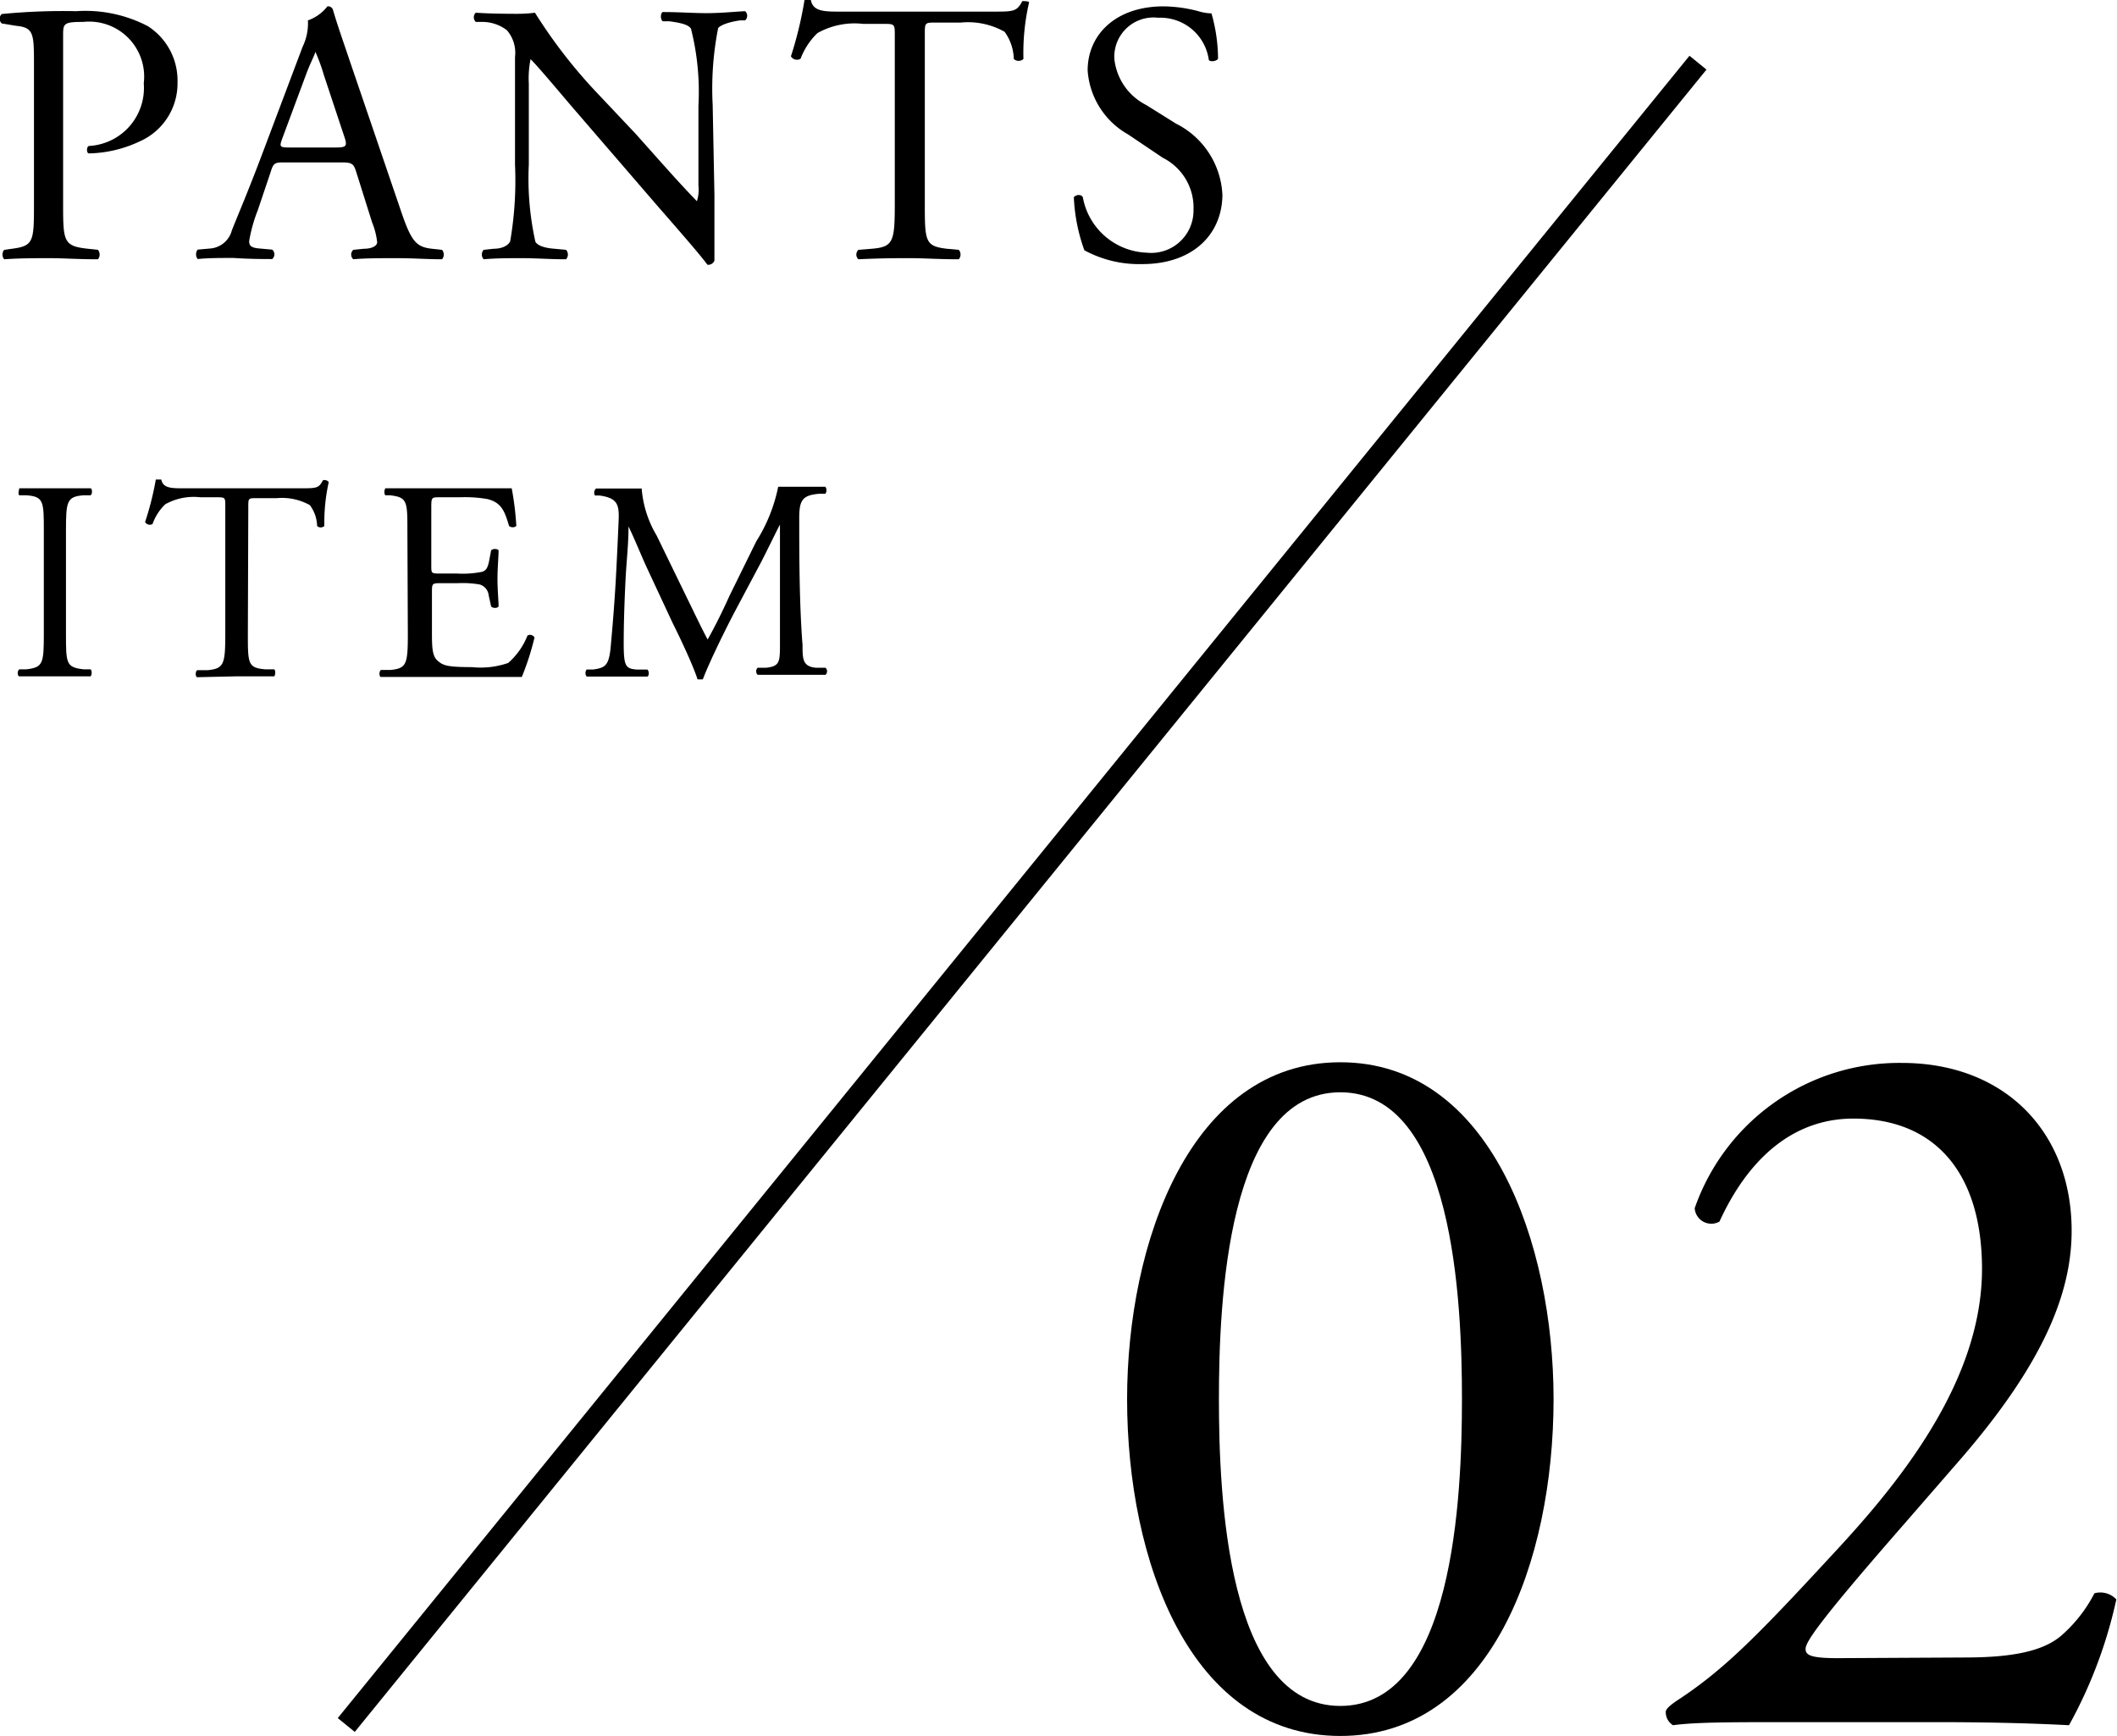
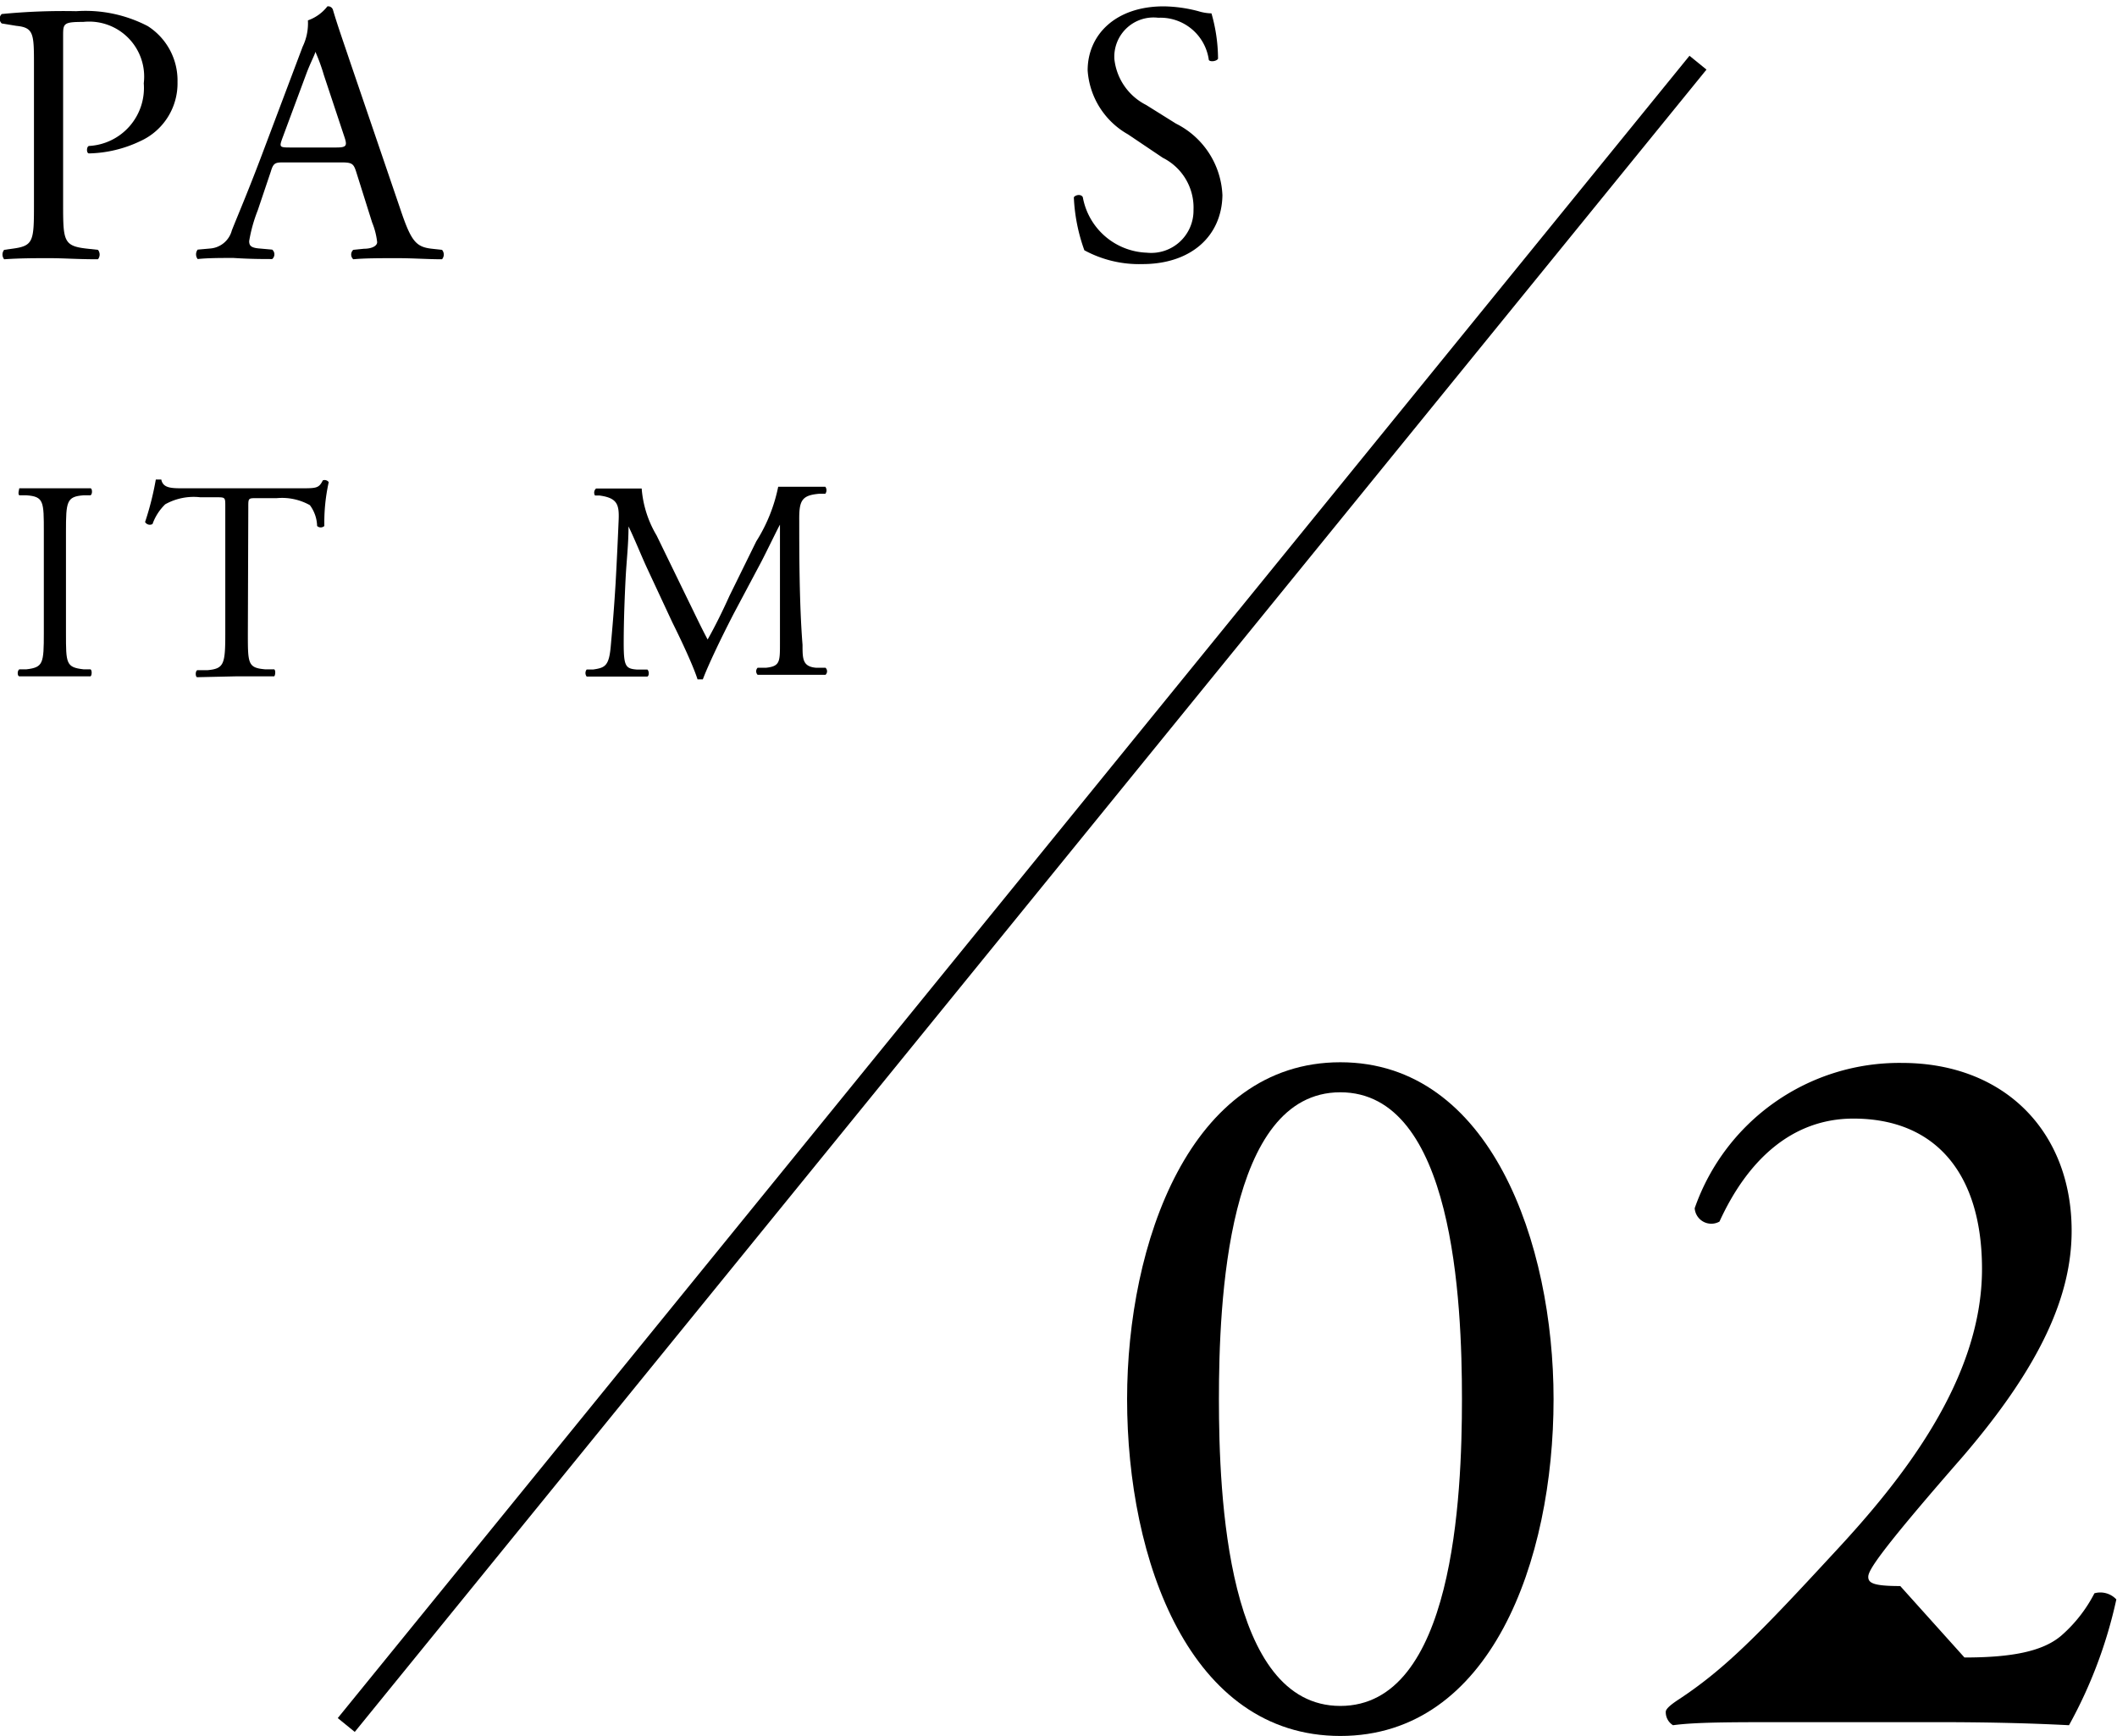
<svg xmlns="http://www.w3.org/2000/svg" viewBox="0 0 96.6 79.21">
  <defs>
    <style>.cls-1{fill:none;stroke:#000;stroke-miterlimit:10;}</style>
  </defs>
  <g id="レイヤー_2" data-name="レイヤー 2">
    <g id="design">
      <path d="M2.88,9.23c0,1.78,0,2,1.13,2.12l.46.05a.34.34,0,0,1,0,.43c-1,0-1.53-.05-2.21-.05s-1.32,0-2.07.05a.34.34,0,0,1,0-.43l.36-.05c1-.13,1-.34,1-2.12V3c0-1.45,0-1.74-.8-1.82L.08,1.07a.29.29,0,0,1,0-.43A28.91,28.91,0,0,1,3.48.51a6.16,6.16,0,0,1,3.26.68A2.94,2.94,0,0,1,8.1,3.74a2.89,2.89,0,0,1-1.7,2.7A5.69,5.69,0,0,1,4.06,7c-.12,0-.12-.31,0-.34a2.65,2.65,0,0,0,2.5-2.86A2.51,2.51,0,0,0,3.8,1c-.9,0-.92.07-.92.62Z" />
      <path d="M16.25,7.83c-.12-.37-.19-.42-.7-.42H13c-.42,0-.52,0-.64.41l-.6,1.78A6.9,6.9,0,0,0,11.37,11c0,.21.08.31.49.34l.56.05a.28.28,0,0,1,0,.43c-.44,0-1,0-1.77-.05-.56,0-1.17,0-1.63.05a.35.35,0,0,1,0-.43l.56-.05a1.11,1.11,0,0,0,1-.83c.31-.78.79-1.89,1.5-3.79l1.73-4.59A2.44,2.44,0,0,0,14.05.93a1.94,1.94,0,0,0,.89-.64.23.23,0,0,1,.25.15c.22.75.5,1.53.75,2.28l2.33,6.83c.49,1.46.71,1.72,1.44,1.8l.46.05a.33.33,0,0,1,0,.43c-.69,0-1.29-.05-2.05-.05s-1.47,0-2,.05a.29.29,0,0,1,0-.43l.49-.05c.36,0,.6-.13.6-.3a3.33,3.33,0,0,0-.23-.9ZM12.88,6.32c-.14.39-.12.41.36.41h2.09c.49,0,.53-.07.37-.53l-.92-2.77a8.57,8.57,0,0,0-.39-1.07h0c0,.09-.22.49-.41,1Z" />
-       <path d="M32.6,8.89c0,.51,0,2.53,0,3a.3.3,0,0,1-.32.19c-.21-.29-.7-.88-2.18-2.57L26.21,5c-.46-.53-1.62-1.93-2-2.3h0a4.36,4.36,0,0,0-.08,1.11v3.7a13.28,13.28,0,0,0,.3,3.52c.11.19.45.29.87.32l.53.05a.32.32,0,0,1,0,.43c-.76,0-1.36-.05-2-.05s-1.17,0-1.76.05a.32.32,0,0,1,0-.43l.46-.05c.39,0,.66-.15.75-.34a16.24,16.24,0,0,0,.22-3.5V2.6a1.57,1.57,0,0,0-.37-1.22A1.84,1.84,0,0,0,22,1l-.29,0a.29.29,0,0,1,0-.42c.71.05,1.61.05,1.92.05a6.14,6.14,0,0,0,.78-.05,23.38,23.38,0,0,0,2.91,3.74L29,6.1c1.17,1.31,2,2.26,2.8,3.08h0a1.71,1.71,0,0,0,.07-.72V4.83a11.73,11.73,0,0,0-.34-3.52c-.1-.16-.37-.26-1-.34l-.29,0c-.12-.1-.1-.37,0-.42.79,0,1.36.05,2,.05S33.43.54,34,.51a.28.28,0,0,1,0,.42l-.23,0c-.55.08-.89.22-1,.35a14.21,14.21,0,0,0-.25,3.51Z" />
-       <path d="M42.2,9.23c0,1.78,0,2,1,2.12l.55.05a.33.33,0,0,1,0,.43c-1,0-1.54-.05-2.22-.05s-1.28,0-2.36.05a.29.29,0,0,1,0-.43l.61-.05c1-.08,1.05-.34,1.05-2.12V1.63c0-.53,0-.54-.51-.54h-.93a3.46,3.46,0,0,0-2.09.42,3.21,3.21,0,0,0-.77,1.17.32.32,0,0,1-.44-.11A17.18,17.18,0,0,0,36.71,0C36.77,0,37,0,37,0c.1.55.66.53,1.44.53h6.89c.91,0,1.07,0,1.32-.48.09,0,.27,0,.31.05a10.28,10.28,0,0,0-.26,2.59.32.32,0,0,1-.44,0,2.2,2.2,0,0,0-.42-1.24,3.4,3.4,0,0,0-2-.42H42.7c-.51,0-.5,0-.5.57Z" />
      <path d="M52.13,12.05a5.24,5.24,0,0,1-2.65-.63A8.13,8.13,0,0,1,49,9c.09-.12.34-.15.41,0a3.08,3.08,0,0,0,2.92,2.53,1.93,1.93,0,0,0,2.13-1.95,2.54,2.54,0,0,0-1.4-2.38L51.47,6.13a3.63,3.63,0,0,1-1.84-2.92C49.63,1.6,50.89.29,53.1.29a6.48,6.48,0,0,1,1.58.22,2.19,2.19,0,0,0,.6.1,7.58,7.58,0,0,1,.3,2.07c-.06.11-.34.16-.42.06A2.23,2.23,0,0,0,52.85.81a1.79,1.79,0,0,0-2,1.89,2.67,2.67,0,0,0,1.45,2.09l1.36.85a3.83,3.83,0,0,1,2.12,3.27C55.75,10.78,54.34,12.05,52.13,12.05Z" />
      <path d="M2,24.26c0-1.38,0-1.6-.79-1.66l-.33,0c-.08-.05,0-.29,0-.32l1.63,0,1.62,0c.08,0,.1.27,0,.32l-.32,0c-.77.06-.8.28-.8,1.66v4.63c0,1.38,0,1.56.8,1.65l.32,0c.08.05.06.29,0,.32l-1.62,0-1.63,0c-.08,0-.11-.24,0-.32l.33,0c.76-.09.79-.27.79-1.65Z" />
      <path d="M11.31,28.91c0,1.37,0,1.56.78,1.63l.42,0c.08.05.05.29,0,.32l-1.7,0L9,30.9c-.08,0-.1-.26,0-.32l.47,0c.74-.07.81-.26.81-1.63V23.1c0-.4,0-.41-.39-.41H9.14a2.66,2.66,0,0,0-1.6.32,2.35,2.35,0,0,0-.58.9.25.25,0,0,1-.34-.09,13.45,13.45,0,0,0,.49-1.94s.21,0,.25,0c.08.42.51.4,1.11.4h5.26c.7,0,.82,0,1-.36A.23.23,0,0,1,15,22a8.51,8.51,0,0,0-.2,2,.24.24,0,0,1-.33,0,1.66,1.66,0,0,0-.33-.95,2.6,2.6,0,0,0-1.51-.32h-.92c-.39,0-.38,0-.38.44Z" />
-       <path d="M18.59,24.23c0-1.35,0-1.54-.79-1.63l-.21,0c-.08-.05-.05-.29,0-.32.56,0,1,0,1.53,0H21.6c.83,0,1.59,0,1.75,0A13.57,13.57,0,0,1,23.56,24a.26.26,0,0,1-.33,0c-.19-.61-.31-1.07-1-1.23A5.92,5.92,0,0,0,21,22.69h-.93c-.39,0-.39,0-.39.52v2.6c0,.36,0,.36.43.36h.75A4.4,4.4,0,0,0,22,26.09c.15-.05.24-.13.31-.45l.1-.53c.07-.08.29-.08.34,0,0,.31-.05.82-.05,1.31s.05,1,.05,1.25c-.05.09-.27.09-.34,0l-.11-.5a.58.58,0,0,0-.41-.5,4.53,4.53,0,0,0-1-.06h-.75c-.39,0-.43,0-.43.35v1.83c0,.69,0,1.13.25,1.35s.42.3,1.57.3a3.85,3.85,0,0,0,1.66-.19A3.26,3.26,0,0,0,24.07,29a.23.23,0,0,1,.32.09,12.26,12.26,0,0,1-.58,1.8l-3.49,0H19.15l-1.77,0c-.07,0-.1-.24,0-.32l.43,0c.74-.07.8-.26.8-1.63Z" />
      <path d="M31.4,27.39c.3.61.58,1.21.89,1.79h0c.35-.62.68-1.29,1-2l1.22-2.48a7.4,7.4,0,0,0,1-2.49c.44,0,.72,0,1,0l1.15,0a.27.27,0,0,1,0,.32l-.28,0c-.81.07-.92.32-.91,1.23,0,1.38,0,3.79.15,5.66,0,.65,0,1,.63,1.05l.42,0a.22.22,0,0,1,0,.32l-1.53,0-1.57,0a.23.23,0,0,1,0-.32l.38,0c.64-.07.64-.27.64-1.11l0-5.42h0c-.09.15-.59,1.19-.85,1.69L33.48,28c-.59,1.14-1.17,2.36-1.41,3,0,0-.07,0-.13,0s-.09,0-.11,0c-.22-.69-.85-2-1.15-2.6l-1.17-2.51c-.27-.59-.54-1.27-.83-1.87h0c0,.81-.09,1.56-.13,2.32s-.09,1.95-.09,3,.08,1.17.59,1.21l.49,0c.09.08.08.29,0,.32-.44,0-.95,0-1.44,0s-.89,0-1.33,0a.26.26,0,0,1,0-.32l.29,0c.55-.08.73-.16.81-1.07s.14-1.57.22-2.86c.06-1.08.11-2.18.14-2.9s-.08-1-.87-1.11l-.21,0a.25.25,0,0,1,.05-.32l1,0c.3,0,.65,0,1.08,0a4.92,4.92,0,0,0,.68,2.14Z" />
      <path d="M70.89,63.84c0,7.38-2.87,15.37-9.73,15.37s-9.73-8-9.73-15.37c0-7.1,2.87-15.37,9.73-15.37S70.89,56.74,70.89,63.84Zm-15.27,0c0,4.42.37,14,5.54,14s5.55-9.54,5.55-14-.38-14-5.55-14S55.62,59.42,55.62,63.84Z" />
-       <path d="M89.64,75.63c2.17,0,3.58-.28,4.42-1a6.51,6.51,0,0,0,1.51-1.93,1,1,0,0,1,1,.28,21.16,21.16,0,0,1-2.16,5.74c-1.93-.1-3.9-.14-6.06-.14H81.56c-2.63,0-4.18,0-5.22.14a.7.7,0,0,1-.33-.61c0-.14.24-.33.52-.52,2.16-1.41,3.71-3,7.19-6.77,3.1-3.33,6.72-7.89,6.72-12.92,0-4.28-2.06-6.86-5.87-6.86-2.82,0-4.84,1.92-6.11,4.7a.76.76,0,0,1-1.13-.61,9.89,9.89,0,0,1,9.45-6.63c4.7,0,7.75,3.15,7.75,7.66,0,2.91-1.36,6.11-5,10.34l-2.86,3.29c-3.86,4.42-4.28,5.17-4.28,5.45s.23.42,1.46.42Z" />
+       <path d="M89.64,75.63c2.17,0,3.58-.28,4.42-1a6.51,6.51,0,0,0,1.51-1.93,1,1,0,0,1,1,.28,21.16,21.16,0,0,1-2.16,5.74c-1.93-.1-3.9-.14-6.06-.14H81.56c-2.63,0-4.18,0-5.22.14a.7.7,0,0,1-.33-.61c0-.14.24-.33.52-.52,2.16-1.41,3.71-3,7.19-6.77,3.1-3.33,6.72-7.89,6.72-12.92,0-4.28-2.06-6.86-5.87-6.86-2.82,0-4.84,1.92-6.11,4.7a.76.76,0,0,1-1.13-.61,9.89,9.89,0,0,1,9.45-6.63c4.7,0,7.75,3.15,7.75,7.66,0,2.91-1.36,6.11-5,10.34c-3.86,4.42-4.28,5.17-4.28,5.45s.23.42,1.46.42Z" />
      <line class="cls-1" x1="77.48" y1="2.86" x2="15.8" y2="78.71" />
    </g>
  </g>
</svg>